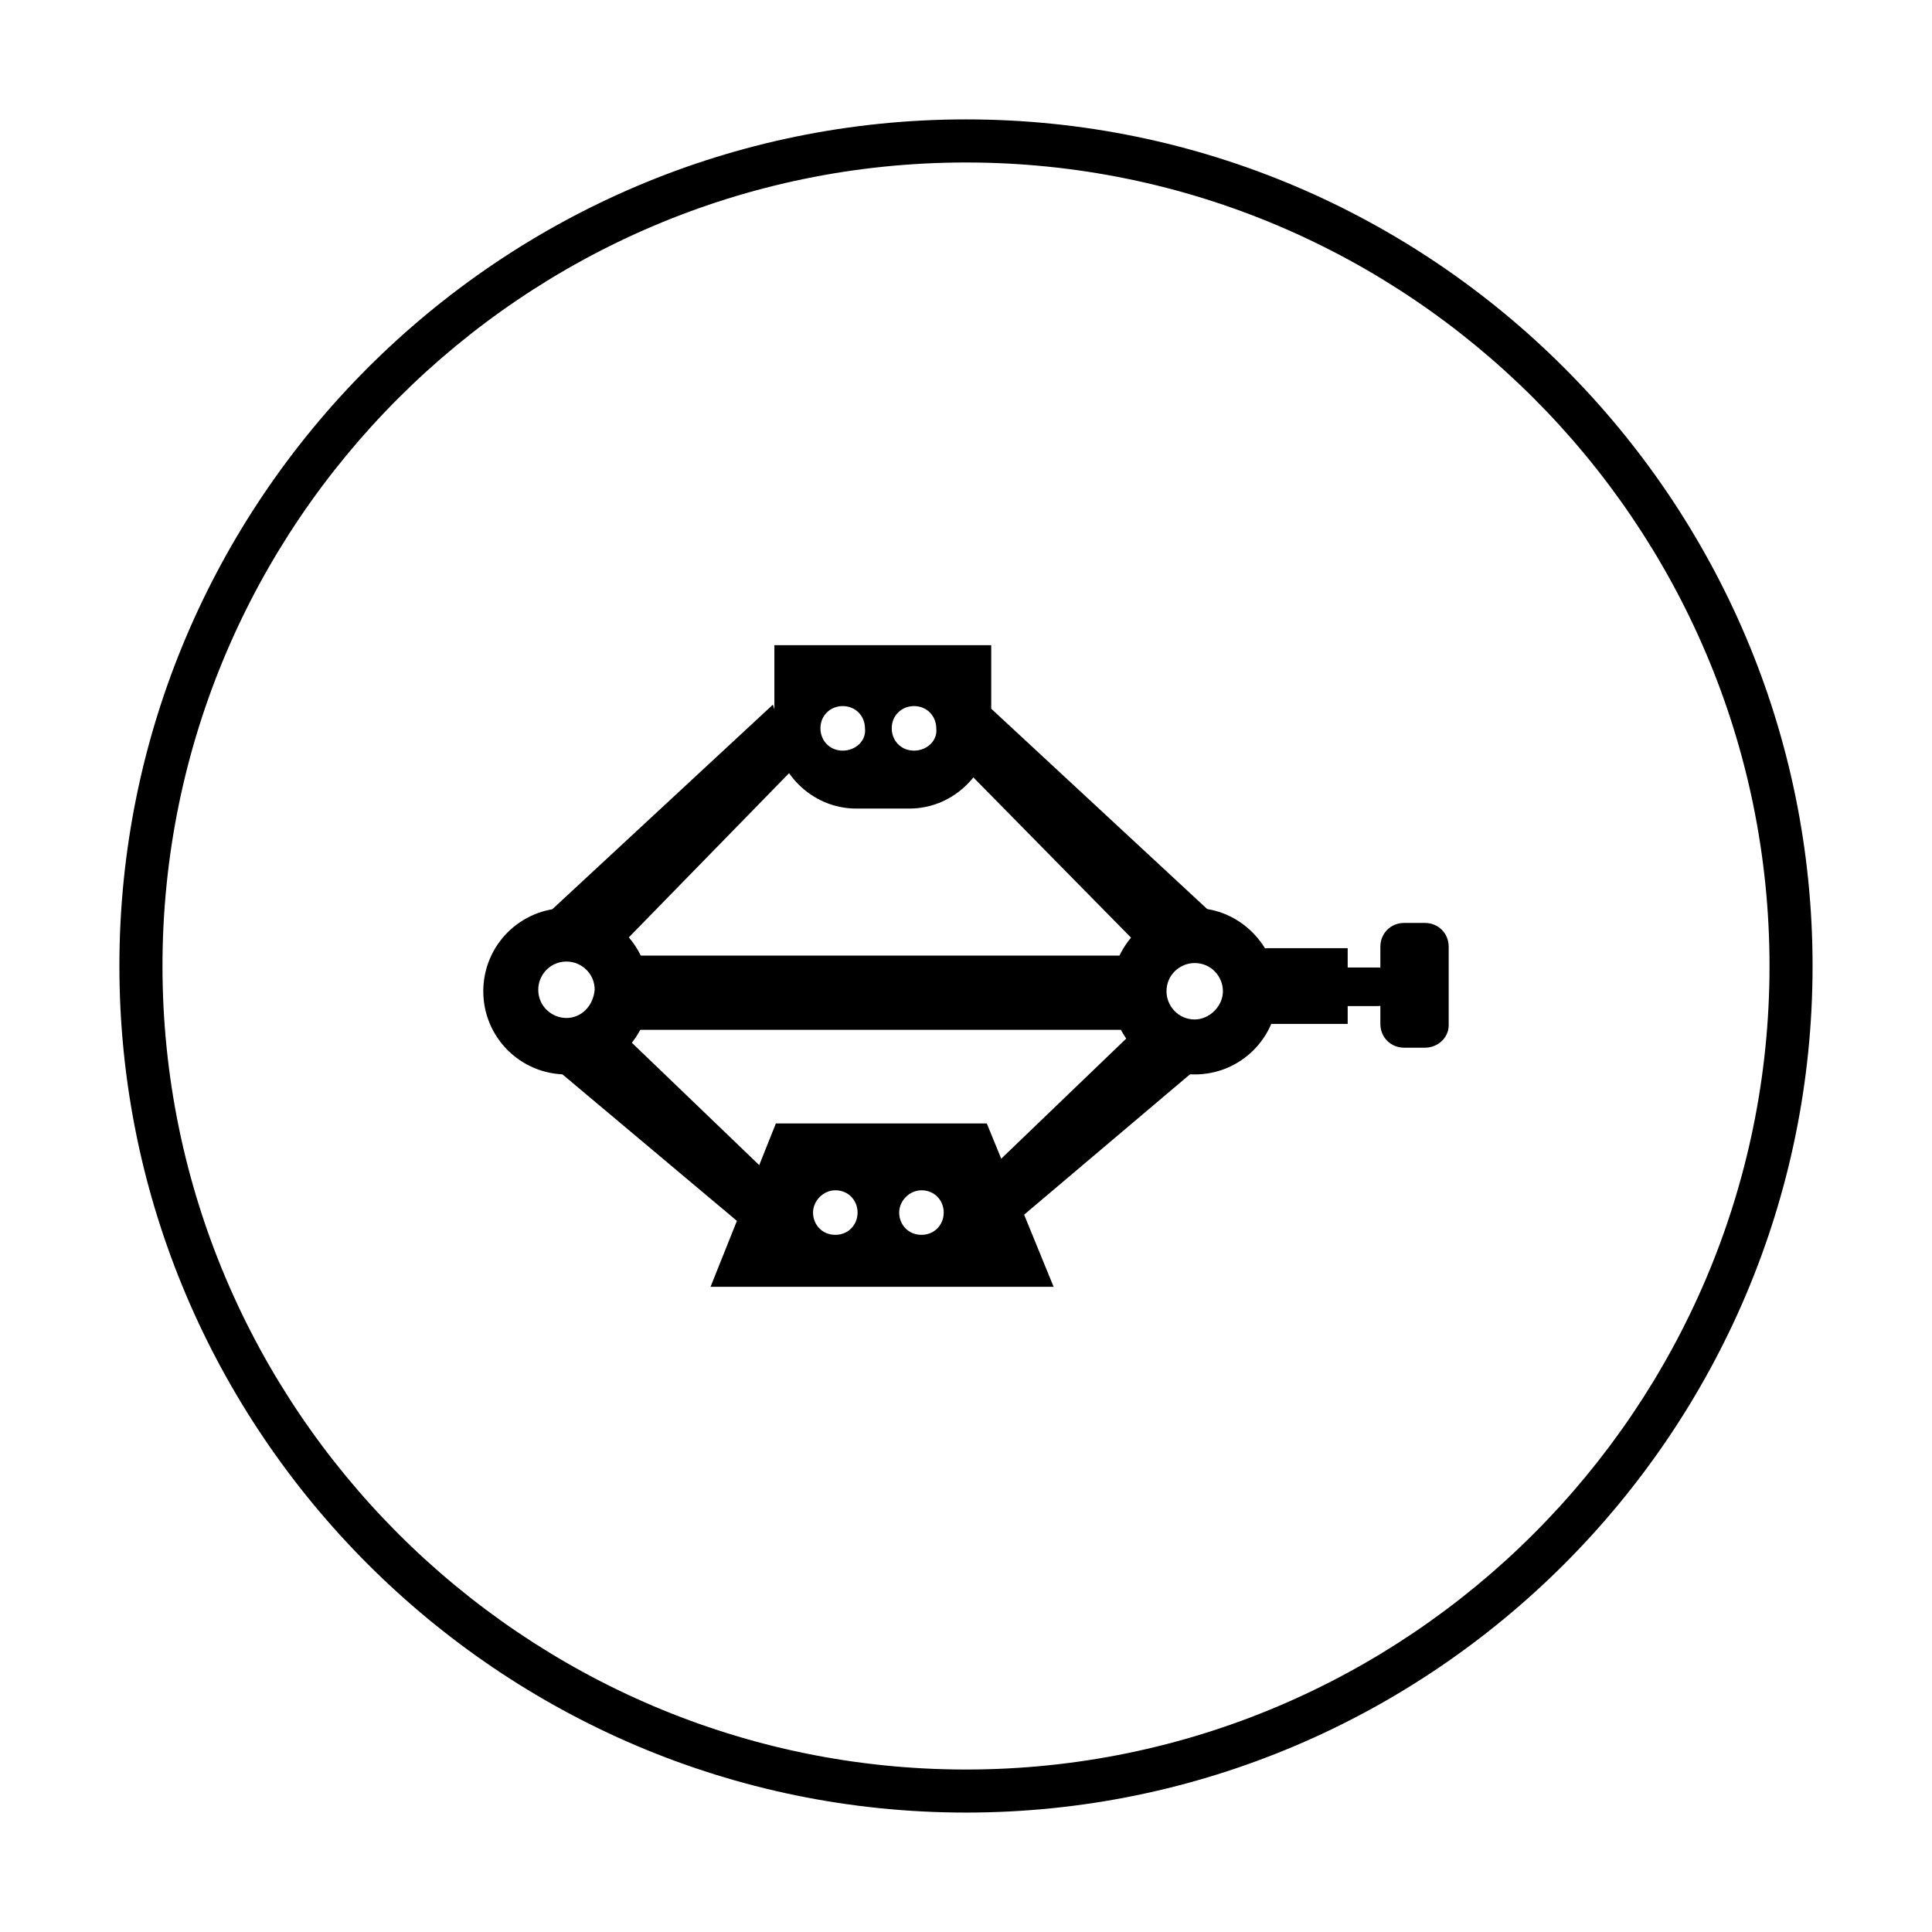
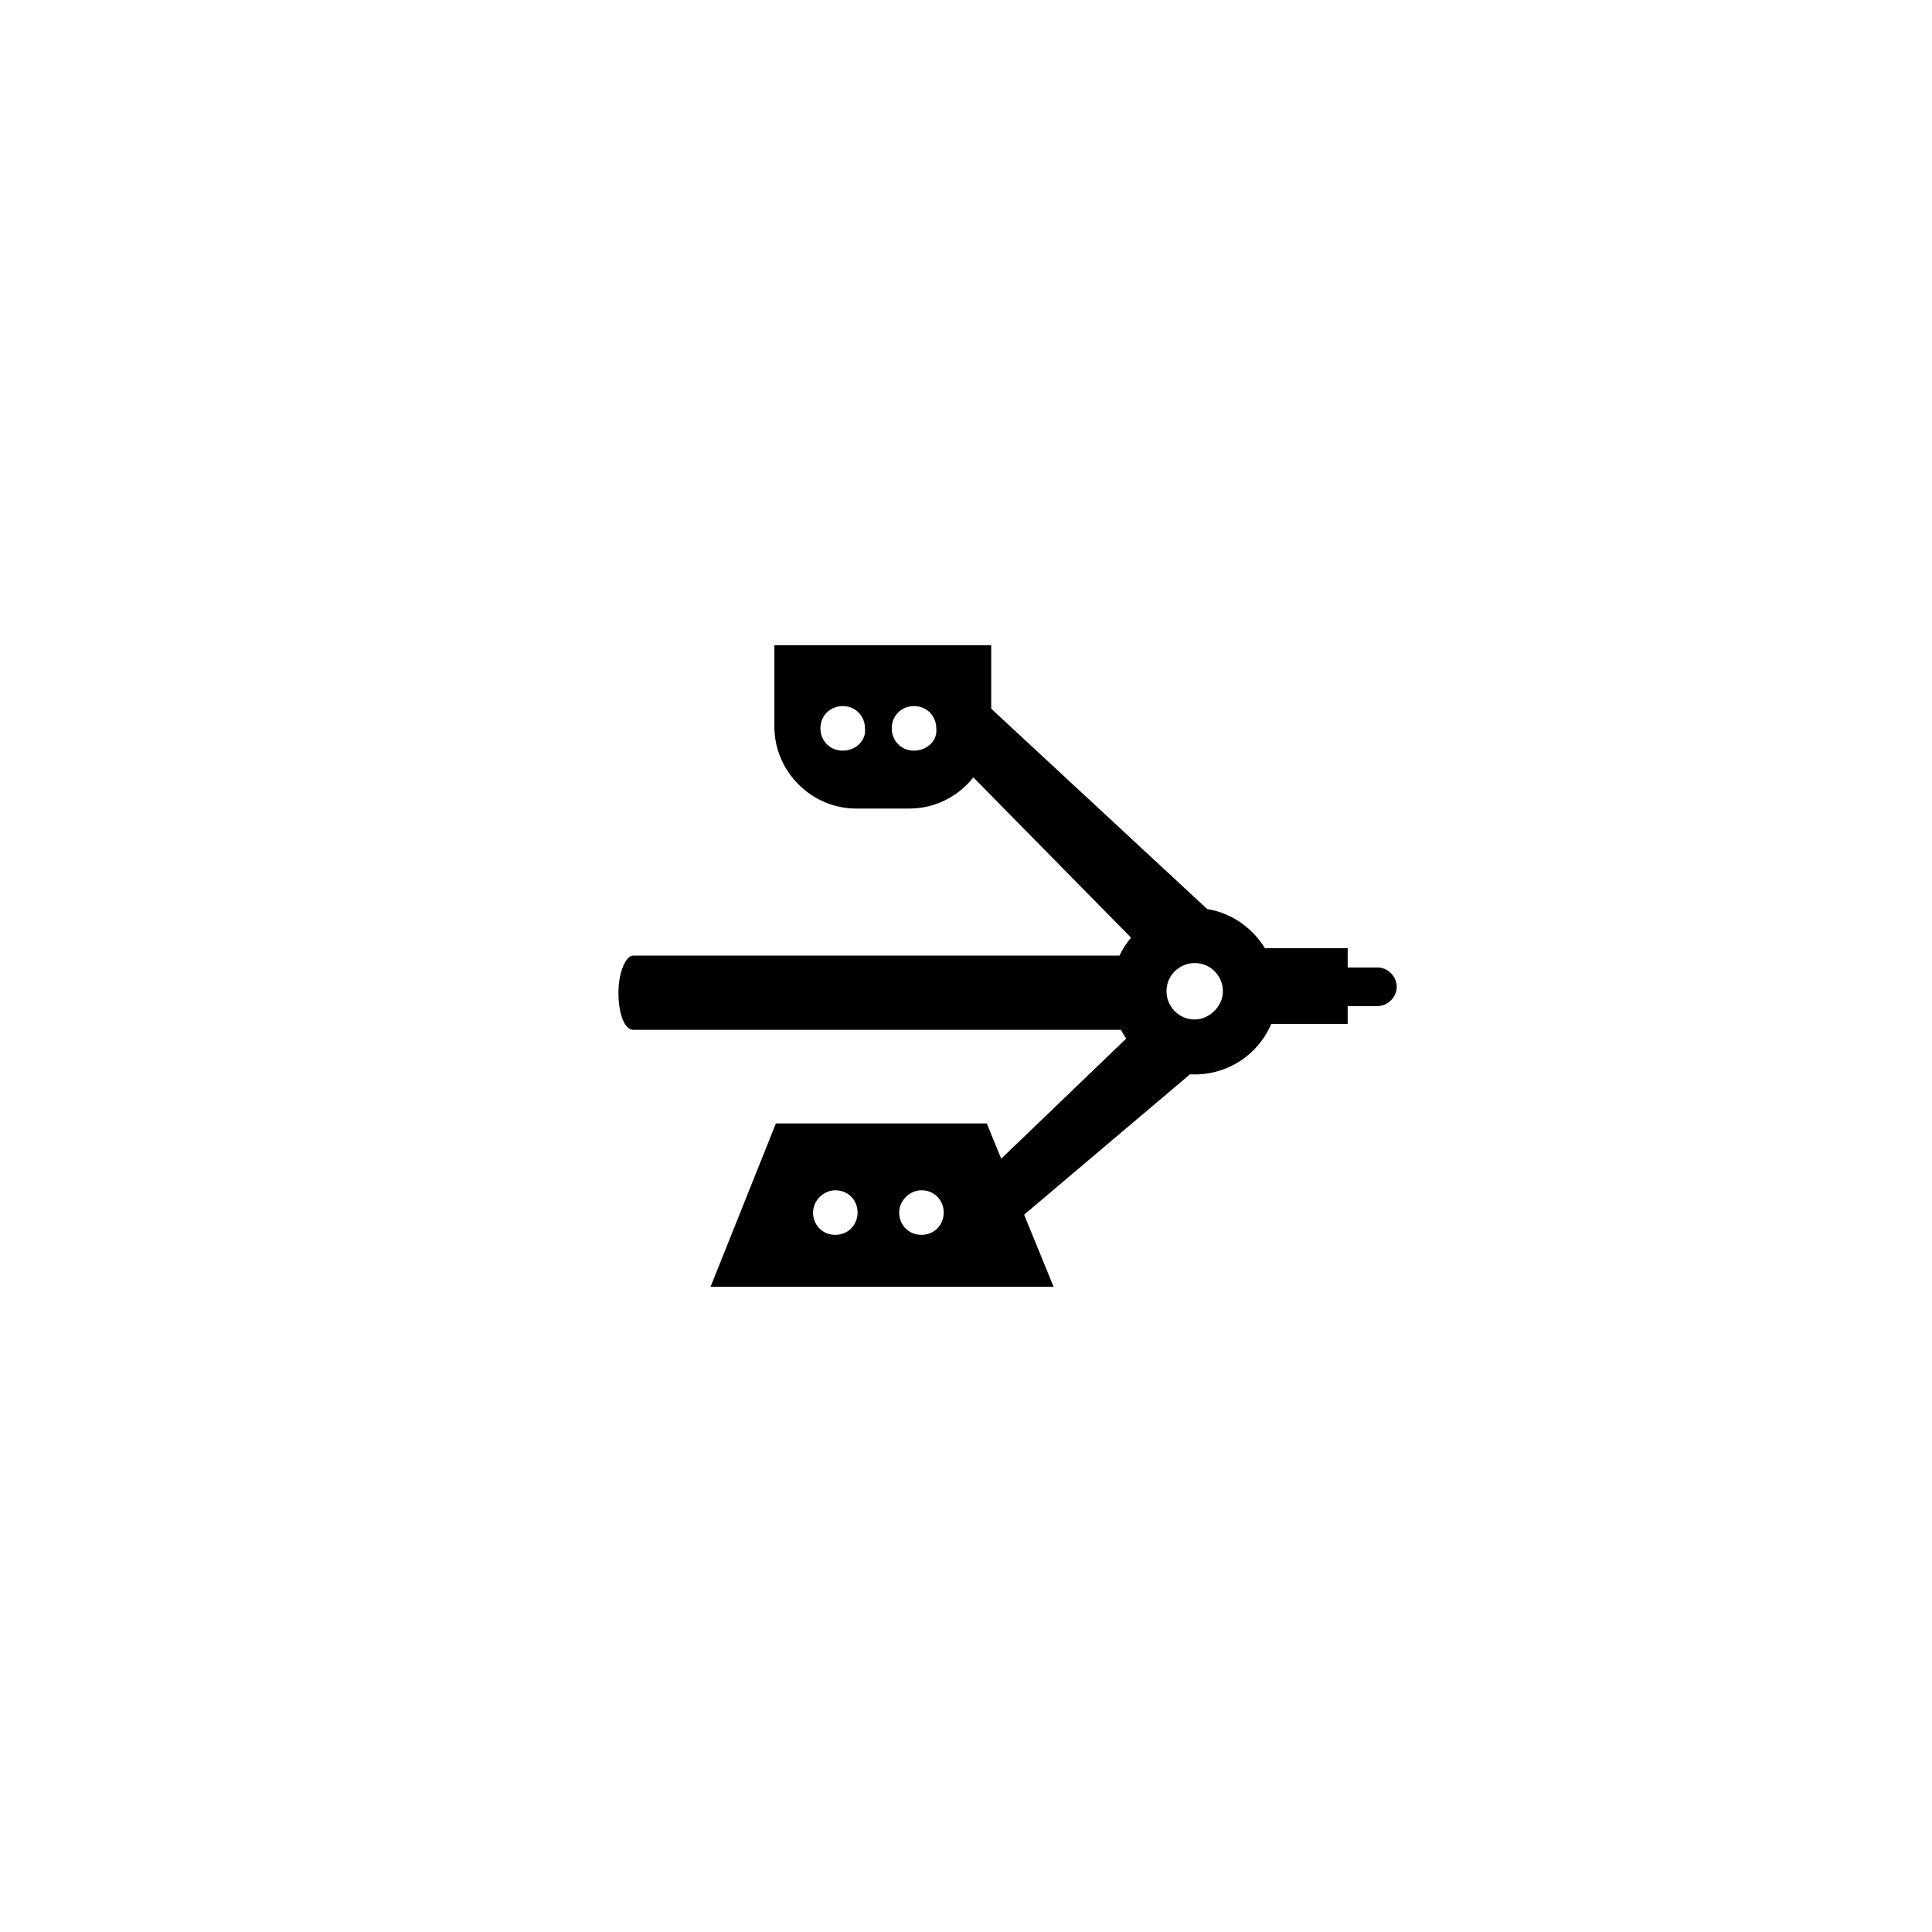
<svg xmlns="http://www.w3.org/2000/svg" fill="#000000" width="800px" height="800px" version="1.1" viewBox="144 144 512 512">
  <g>
-     <path d="m294.12 384.65c-12.203 0-22.043 9.84-22.043 22.043s9.84 22.043 22.043 22.043 22.043-9.84 22.043-22.043c-0.395-12.203-10.234-22.043-22.043-22.043zm0 29.125c-3.938 0-7.477-3.148-7.477-7.477 0-3.938 3.148-7.477 7.477-7.477 3.938 0 7.477 3.148 7.477 7.477-0.395 4.328-3.543 7.477-7.477 7.477z" />
    <path d="m460.61 384.65c-12.203 0-22.043 9.84-22.043 22.043s9.84 22.043 22.043 22.043 22.043-9.84 22.043-22.043c-0.395-12.203-10.234-22.043-22.043-22.043zm0 29.52c-4.328 0-7.477-3.543-7.477-7.477 0-4.328 3.543-7.477 7.477-7.477 4.328 0 7.477 3.543 7.477 7.477s-3.539 7.477-7.477 7.477z" />
    <path d="m442.51 416.92h-130.68c-2.363 0-3.938-4.328-3.938-9.84s1.969-9.84 3.938-9.84h131.07c2.363 0 3.938 4.328 3.938 9.84-0.004 5.512-1.973 9.84-4.332 9.84z" />
    <path d="m501.15 415.35h-21.254c-2.363 0-3.938-1.969-3.938-3.938v-12.203c0-2.363 1.969-3.938 3.938-3.938h21.254z" />
    <path d="m509.03 400.39h-8.66c-2.754 0-5.117 2.363-5.117 5.117 0 2.754 2.363 5.117 5.117 5.117h8.66c2.754 0 5.117-2.363 5.117-5.117 0-2.754-2.363-5.117-5.117-5.117z" />
-     <path d="m521.62 421.65h-5.512c-3.543 0-6.297-2.754-6.297-6.297v-20.469c0-3.543 2.754-6.297 6.297-6.297h5.512c3.543 0 6.297 2.754 6.297 6.297v20.859c0 3.148-2.754 5.906-6.297 5.906z" />
    <path d="m349.22 314.98v21.648c0 11.809 9.84 21.648 21.648 21.648h14.168c11.809 0 21.648-9.84 21.648-21.648v-21.648zm18.105 27.945c-3.543 0-5.902-2.754-5.902-5.902 0-3.543 2.754-5.902 5.902-5.902 3.543 0 5.902 2.754 5.902 5.902 0.398 3.148-2.359 5.902-5.902 5.902zm18.895 0c-3.543 0-5.902-2.754-5.902-5.902 0-3.543 2.754-5.902 5.902-5.902 3.543 0 5.902 2.754 5.902 5.902 0.395 3.148-2.359 5.902-5.902 5.902z" />
    <path d="m405.51 441.72h-55.891l-17.32 43.297h90.922zm-40.145 29.523c-3.543 0-5.902-2.754-5.902-5.902 0-3.148 2.754-5.902 5.902-5.902 3.543 0 5.902 2.754 5.902 5.902 0 3.144-2.363 5.902-5.902 5.902zm22.828 0c-3.543 0-5.902-2.754-5.902-5.902 0-3.148 2.754-5.902 5.902-5.902 3.543 0 5.902 2.754 5.902 5.902 0 3.144-2.359 5.902-5.902 5.902z" />
    <path d="m400 348.04 48.41 49.199 22.438-5.902-65.34-60.613z" />
-     <path d="m353.95 348.04-48.016 49.199-22.438-5.902 65.34-60.613z" />
-     <path d="m289.79 425.98 51.562 43.297 6.691-13.777-40.148-38.574z" />
    <path d="m462.58 425.98-51.168 43.297-6.691-13.777 40.145-38.574z" />
-     <path d="m400 624.35c-123.59 0-224.36-100.76-224.36-224.35 0-123.59 100.76-224.36 224.36-224.36 123.59 0 224.35 100.76 224.35 224.35 0 123.59-100.76 224.36-224.35 224.36zm0-437.29c-117.29 0-212.94 95.648-212.94 212.94s95.645 212.94 212.94 212.94c117.29 0 212.94-95.645 212.94-212.94 0.004-117.29-95.641-212.94-212.93-212.94z" />
  </g>
</svg>